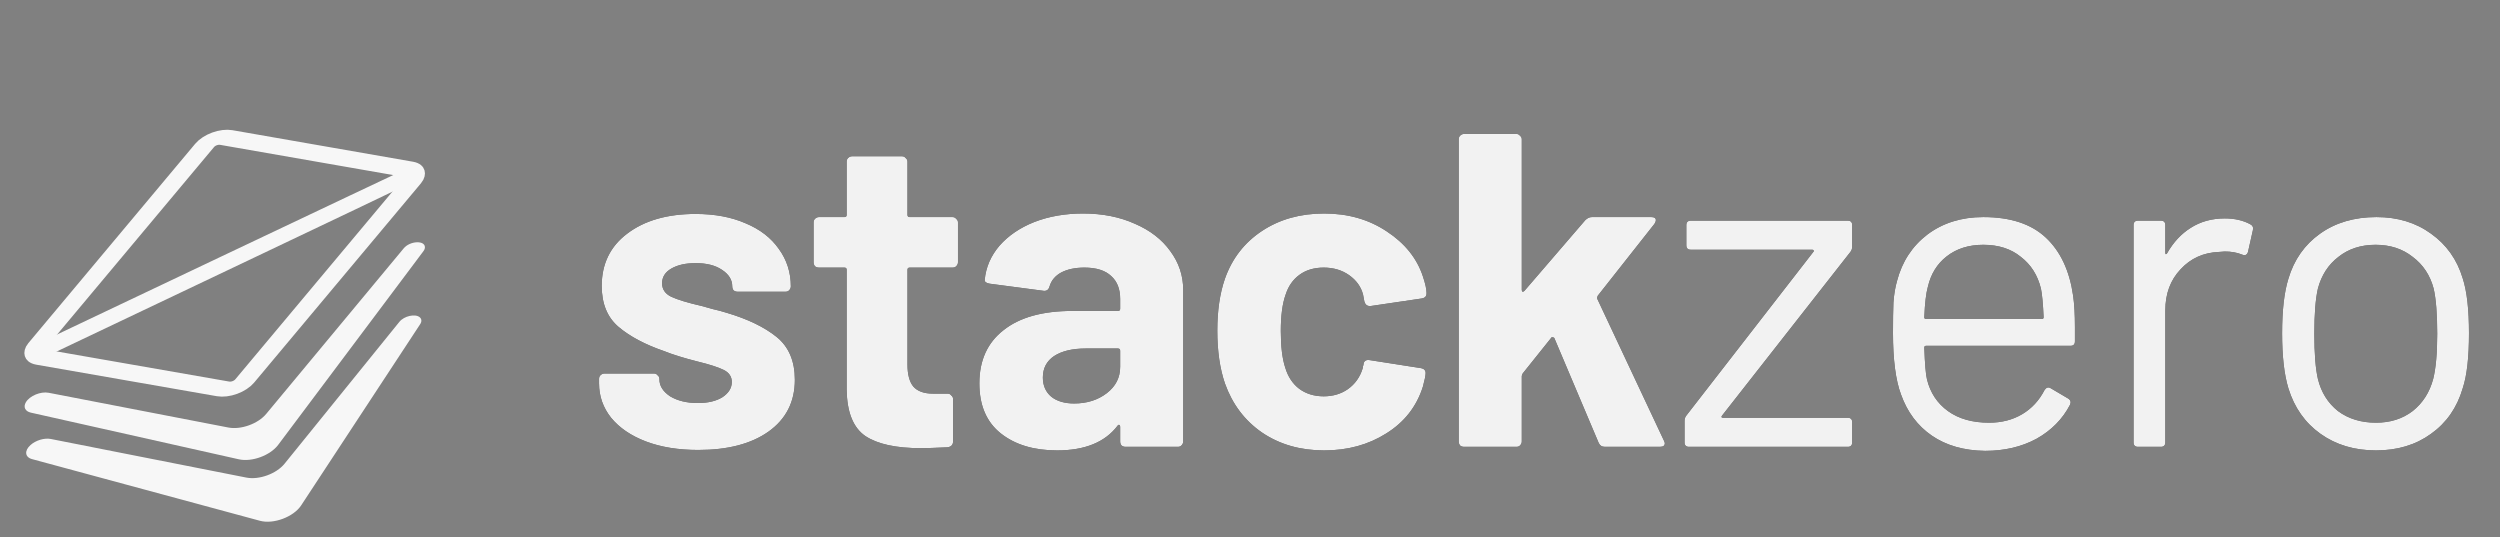
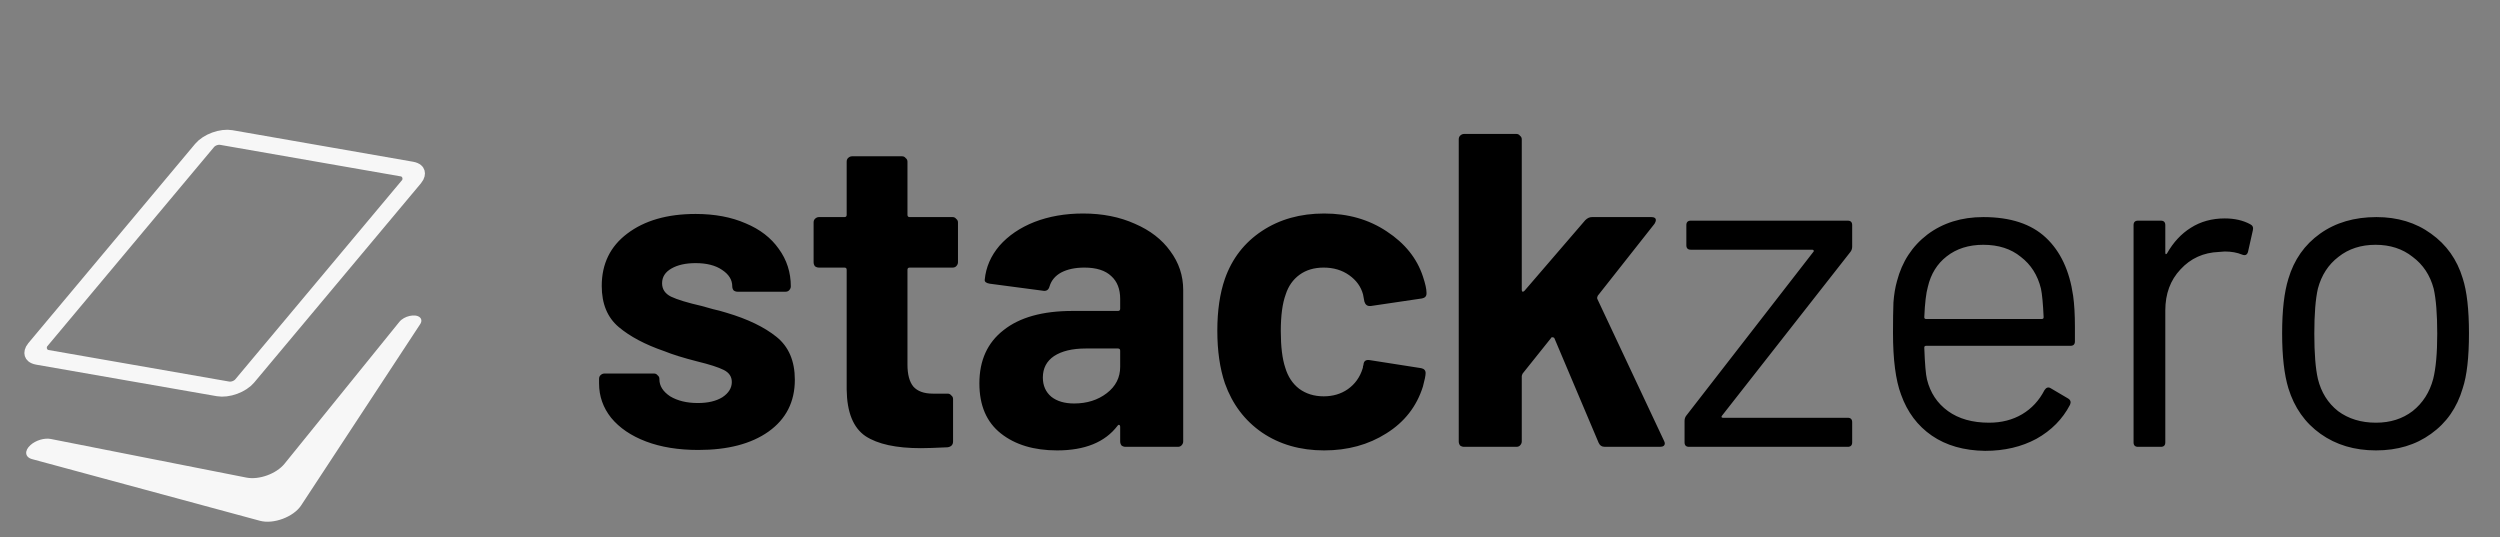
<svg xmlns="http://www.w3.org/2000/svg" width="884" height="190" viewBox="0 0 884 190" fill="none">
  <rect x="0" y="0" width="884" height="190" fill="#808080" stroke="none" />
  <path d="M246.915 159.106C239.855 159.106 233.691 158.105 228.422 156.103C223.154 154.101 219.045 151.309 216.094 147.726C213.249 144.144 211.827 140.087 211.827 135.556V133.976C211.827 133.449 211.985 133.027 212.301 132.711C212.722 132.29 213.197 132.079 213.723 132.079H231.267C231.794 132.079 232.216 132.29 232.532 132.711C232.953 133.027 233.164 133.449 233.164 133.976V134.134C233.164 136.452 234.428 138.454 236.957 140.14C239.592 141.72 242.858 142.511 246.757 142.511C250.339 142.511 253.237 141.826 255.45 140.456C257.662 138.981 258.769 137.19 258.769 135.082C258.769 133.185 257.82 131.763 255.924 130.815C254.027 129.866 250.919 128.865 246.599 127.812C241.646 126.547 237.748 125.335 234.903 124.176C228.159 121.858 222.785 119.013 218.781 115.641C214.777 112.27 212.775 107.423 212.775 101.1C212.775 93.303 215.778 87.139 221.784 82.608C227.896 77.972 235.956 75.654 245.966 75.654C252.71 75.654 258.611 76.76 263.668 78.973C268.726 81.08 272.625 84.083 275.365 87.982C278.209 91.881 279.632 96.306 279.632 101.259C279.632 101.785 279.421 102.26 279 102.681C278.684 102.997 278.262 103.155 277.735 103.155H260.824C260.297 103.155 259.823 102.997 259.401 102.681C259.085 102.26 258.927 101.785 258.927 101.259C258.927 98.94 257.715 96.991 255.292 95.41C252.973 93.83 249.865 93.04 245.966 93.04C242.489 93.04 239.644 93.672 237.432 94.936C235.219 96.201 234.112 97.939 234.112 100.152C234.112 102.26 235.166 103.84 237.273 104.894C239.486 105.947 243.121 107.054 248.179 108.213C249.338 108.529 250.655 108.898 252.131 109.319C253.606 109.635 255.186 110.057 256.872 110.584C264.353 112.797 270.254 115.641 274.574 119.119C278.894 122.596 281.054 127.654 281.054 134.292C281.054 142.089 277.946 148.201 271.729 152.626C265.618 156.946 257.346 159.106 246.915 159.106ZM338.741 92.724C338.741 93.251 338.53 93.725 338.108 94.146C337.792 94.462 337.371 94.62 336.844 94.62H321.671C321.144 94.62 320.88 94.884 320.88 95.41V128.918C320.88 132.395 321.565 134.977 322.935 136.663C324.41 138.349 326.728 139.192 329.889 139.192H335.105C335.632 139.192 336.054 139.402 336.37 139.824C336.791 140.14 337.002 140.561 337.002 141.088V156.103C337.002 157.262 336.37 157.947 335.105 158.158C330.68 158.369 327.519 158.474 325.622 158.474C316.876 158.474 310.343 157.052 306.023 154.207C301.703 151.256 299.49 145.777 299.385 137.769V95.41C299.385 94.884 299.122 94.62 298.595 94.62H289.586C289.059 94.62 288.585 94.462 288.163 94.146C287.847 93.725 287.689 93.251 287.689 92.724V78.657C287.689 78.13 287.847 77.709 288.163 77.392C288.585 76.971 289.059 76.76 289.586 76.76H298.595C299.122 76.76 299.385 76.497 299.385 75.97V57.161C299.385 56.635 299.543 56.213 299.859 55.897C300.281 55.475 300.755 55.265 301.282 55.265H318.984C319.511 55.265 319.932 55.475 320.248 55.897C320.67 56.213 320.88 56.635 320.88 57.161V75.97C320.88 76.497 321.144 76.76 321.671 76.76H336.844C337.371 76.76 337.792 76.971 338.108 77.392C338.53 77.709 338.741 78.13 338.741 78.657V92.724ZM382.977 75.496C389.826 75.496 395.938 76.707 401.311 79.131C406.685 81.449 410.847 84.663 413.798 88.772C416.853 92.882 418.381 97.465 418.381 102.523V156.103C418.381 156.63 418.171 157.104 417.749 157.526C417.433 157.842 417.011 158 416.485 158H397.992C397.465 158 396.991 157.842 396.57 157.526C396.254 157.104 396.096 156.63 396.096 156.103V150.888C396.096 150.571 395.99 150.361 395.78 150.255C395.569 150.15 395.358 150.255 395.147 150.571C390.722 156.367 383.609 159.264 373.81 159.264C365.591 159.264 358.953 157.262 353.895 153.258C348.837 149.254 346.309 143.354 346.309 135.556C346.309 127.443 349.154 121.173 354.844 116.748C360.533 112.217 368.647 109.952 379.184 109.952H395.305C395.832 109.952 396.096 109.688 396.096 109.161V105.684C396.096 102.207 395.042 99.52 392.935 97.623C390.827 95.621 387.666 94.62 383.451 94.62C380.185 94.62 377.445 95.2 375.233 96.359C373.125 97.518 371.755 99.151 371.123 101.259C370.807 102.418 370.122 102.944 369.068 102.839L349.944 100.31C348.679 100.099 348.1 99.625 348.205 98.888C348.627 94.462 350.365 90.458 353.421 86.876C356.582 83.293 360.692 80.501 365.749 78.499C370.912 76.497 376.655 75.496 382.977 75.496ZM379.816 142.669C384.347 142.669 388.193 141.457 391.354 139.033C394.515 136.61 396.096 133.502 396.096 129.708V124.018C396.096 123.492 395.832 123.228 395.305 123.228H383.925C379.184 123.228 375.443 124.124 372.704 125.915C370.069 127.706 368.752 130.235 368.752 133.502C368.752 136.347 369.753 138.612 371.755 140.298C373.757 141.878 376.444 142.669 379.816 142.669ZM468.219 159.264C459.789 159.264 452.466 157.157 446.249 152.942C440.138 148.727 435.765 142.932 433.131 135.556C431.34 130.288 430.444 124.071 430.444 116.906C430.444 109.846 431.34 103.735 433.131 98.572C435.66 91.406 440.033 85.769 446.249 81.66C452.466 77.55 459.789 75.496 468.219 75.496C476.649 75.496 484.024 77.603 490.347 81.818C496.774 86.033 501.042 91.354 503.149 97.781C503.992 100.31 504.413 102.207 504.413 103.471V103.787C504.413 104.736 503.887 105.315 502.833 105.526L484.657 108.213H484.341C483.392 108.213 482.76 107.686 482.444 106.632L481.97 104.104C481.232 101.364 479.599 99.099 477.07 97.307C474.541 95.516 471.538 94.62 468.061 94.62C464.689 94.62 461.844 95.463 459.526 97.149C457.208 98.835 455.575 101.153 454.626 104.104C453.467 107.265 452.888 111.585 452.888 117.064C452.888 122.543 453.415 126.863 454.468 130.024C455.417 133.185 457.05 135.662 459.368 137.453C461.791 139.244 464.689 140.14 468.061 140.14C471.327 140.14 474.172 139.297 476.596 137.611C479.125 135.82 480.863 133.396 481.812 130.341C481.917 130.13 481.97 129.814 481.97 129.392C482.075 129.287 482.128 129.129 482.128 128.918C482.233 127.654 482.971 127.127 484.341 127.337L502.517 130.182C503.57 130.393 504.097 130.973 504.097 131.921C504.097 132.764 503.781 134.345 503.149 136.663C500.936 143.722 496.616 149.254 490.189 153.258C483.866 157.262 476.543 159.264 468.219 159.264ZM517.707 158C517.18 158 516.706 157.842 516.285 157.526C515.969 157.104 515.811 156.63 515.811 156.103V49.259C515.811 48.732 515.969 48.31 516.285 47.994C516.706 47.573 517.18 47.362 517.707 47.362H536.2C536.726 47.362 537.148 47.573 537.464 47.994C537.885 48.31 538.096 48.732 538.096 49.259V102.523C538.096 102.839 538.202 103.05 538.412 103.155C538.623 103.155 538.834 103.05 539.045 102.839L560.54 77.867C561.278 77.129 562.068 76.76 562.911 76.76H583.932C584.986 76.76 585.512 77.129 585.512 77.867C585.512 78.183 585.354 78.604 585.038 79.131L564.965 104.578C564.755 104.999 564.702 105.368 564.807 105.684L588.357 155.787C588.568 156.209 588.674 156.525 588.674 156.736C588.674 157.579 588.094 158 586.935 158H567.494C566.441 158 565.703 157.526 565.282 156.578L549.634 119.593C549.529 119.382 549.318 119.277 549.002 119.277C548.791 119.171 548.633 119.224 548.528 119.435L538.412 132.079C538.202 132.501 538.096 132.817 538.096 133.027V156.103C538.096 156.63 537.885 157.104 537.464 157.526C537.148 157.842 536.726 158 536.2 158H517.707ZM597.241 158C596.187 158 595.66 157.473 595.66 156.419V148.833C595.66 148.095 595.871 147.463 596.292 146.936L641.18 89.088C641.39 88.878 641.443 88.72 641.338 88.614C641.232 88.403 641.074 88.298 640.864 88.298H597.873C596.819 88.298 596.292 87.771 596.292 86.718V79.605C596.292 78.551 596.819 78.025 597.873 78.025H653.35C654.404 78.025 654.93 78.551 654.93 79.605V87.192C654.93 87.929 654.72 88.561 654.298 89.088L608.937 146.936C608.726 147.147 608.673 147.358 608.779 147.568C608.884 147.674 609.042 147.726 609.253 147.726H653.35C654.404 147.726 654.93 148.253 654.93 149.307V156.419C654.93 157.473 654.404 158 653.35 158H597.241ZM733.058 104.578C733.48 107.528 733.691 111.216 733.691 115.641V120.699C733.691 121.753 733.164 122.28 732.11 122.28H681.059C680.637 122.28 680.426 122.49 680.426 122.912C680.637 128.707 680.953 132.448 681.375 134.134C682.534 138.875 685.01 142.616 688.803 145.356C692.597 148.095 697.444 149.465 703.344 149.465C707.77 149.465 711.668 148.464 715.04 146.462C718.412 144.46 721.046 141.615 722.943 137.927C723.575 136.979 724.313 136.768 725.156 137.295L731.32 140.93C732.163 141.457 732.374 142.195 731.952 143.143C729.318 148.201 725.367 152.205 720.098 155.155C714.83 158 708.771 159.422 701.922 159.422C694.441 159.317 688.171 157.526 683.113 154.049C678.056 150.571 674.42 145.724 672.208 139.508C670.311 134.45 669.363 127.179 669.363 117.696C669.363 113.271 669.415 109.688 669.521 106.949C669.731 104.104 670.153 101.575 670.785 99.362C672.576 92.513 676.159 87.034 681.533 82.924C687.012 78.815 693.598 76.76 701.29 76.76C710.878 76.76 718.254 79.184 723.417 84.031C728.58 88.878 731.794 95.727 733.058 104.578ZM701.29 86.559C696.127 86.559 691.806 87.929 688.329 90.669C684.957 93.303 682.745 96.886 681.691 101.417C681.059 103.629 680.637 107.212 680.426 112.164C680.426 112.586 680.637 112.797 681.059 112.797H721.995C722.416 112.797 722.627 112.586 722.627 112.164C722.416 107.423 722.1 104.051 721.679 102.049C720.52 97.307 718.149 93.567 714.566 90.827C711.089 87.982 706.663 86.559 701.29 86.559ZM786.671 77.234C790.148 77.234 793.151 77.919 795.68 79.289C796.523 79.71 796.839 80.395 796.628 81.344L794.89 89.088C794.574 90.142 793.889 90.458 792.835 90.037C791.044 89.299 788.989 88.93 786.671 88.93L784.616 89.088C779.137 89.299 774.606 91.354 771.024 95.252C767.441 99.046 765.65 103.893 765.65 109.793V156.419C765.65 157.473 765.123 158 764.069 158H756.008C754.955 158 754.428 157.473 754.428 156.419V79.605C754.428 78.551 754.955 78.025 756.008 78.025H764.069C765.123 78.025 765.65 78.551 765.65 79.605V89.246C765.65 89.562 765.702 89.773 765.808 89.879C766.019 89.879 766.177 89.773 766.282 89.562C768.495 85.664 771.287 82.661 774.659 80.553C778.136 78.341 782.14 77.234 786.671 77.234ZM840.153 159.264C832.566 159.264 826.033 157.315 820.554 153.416C815.075 149.518 811.281 144.144 809.174 137.295C807.699 132.448 806.961 125.968 806.961 117.854C806.961 109.741 807.699 103.313 809.174 98.572C811.176 91.828 814.917 86.507 820.396 82.608C825.875 78.71 832.513 76.76 840.311 76.76C847.792 76.76 854.219 78.71 859.593 82.608C865.072 86.507 868.813 91.775 870.815 98.414C872.29 102.944 873.028 109.425 873.028 117.854C873.028 126.389 872.29 132.869 870.815 137.295C868.813 144.144 865.072 149.518 859.593 153.416C854.219 157.315 847.739 159.264 840.153 159.264ZM840.153 149.465C845.21 149.465 849.53 148.095 853.113 145.356C856.696 142.511 859.119 138.717 860.384 133.976C861.332 130.182 861.806 124.861 861.806 118.012C861.806 111.058 861.385 105.737 860.542 102.049C859.277 97.307 856.801 93.567 853.113 90.827C849.53 87.982 845.158 86.559 839.995 86.559C834.831 86.559 830.459 87.982 826.876 90.827C823.293 93.567 820.87 97.307 819.606 102.049C818.763 105.737 818.341 111.058 818.341 118.012C818.341 124.967 818.763 130.288 819.606 133.976C820.765 138.717 823.135 142.511 826.718 145.356C830.406 148.095 834.884 149.465 840.153 149.465Z" fill="black" />
-   <path d="M246.915 159.106C239.855 159.106 233.691 158.105 228.422 156.103C223.154 154.101 219.045 151.309 216.094 147.726C213.249 144.144 211.827 140.087 211.827 135.556V133.976C211.827 133.449 211.985 133.027 212.301 132.711C212.722 132.29 213.197 132.079 213.723 132.079H231.267C231.794 132.079 232.216 132.29 232.532 132.711C232.953 133.027 233.164 133.449 233.164 133.976V134.134C233.164 136.452 234.428 138.454 236.957 140.14C239.592 141.72 242.858 142.511 246.757 142.511C250.339 142.511 253.237 141.826 255.45 140.456C257.662 138.981 258.769 137.19 258.769 135.082C258.769 133.185 257.82 131.763 255.924 130.815C254.027 129.866 250.919 128.865 246.599 127.812C241.646 126.547 237.748 125.335 234.903 124.176C228.159 121.858 222.785 119.013 218.781 115.641C214.777 112.27 212.775 107.423 212.775 101.1C212.775 93.303 215.778 87.139 221.784 82.608C227.896 77.972 235.956 75.654 245.966 75.654C252.71 75.654 258.611 76.76 263.668 78.973C268.726 81.08 272.625 84.083 275.365 87.982C278.209 91.881 279.632 96.306 279.632 101.259C279.632 101.785 279.421 102.26 279 102.681C278.684 102.997 278.262 103.155 277.735 103.155H260.824C260.297 103.155 259.823 102.997 259.401 102.681C259.085 102.26 258.927 101.785 258.927 101.259C258.927 98.94 257.715 96.991 255.292 95.41C252.973 93.83 249.865 93.04 245.966 93.04C242.489 93.04 239.644 93.672 237.432 94.936C235.219 96.201 234.112 97.939 234.112 100.152C234.112 102.26 235.166 103.84 237.273 104.894C239.486 105.947 243.121 107.054 248.179 108.213C249.338 108.529 250.655 108.898 252.131 109.319C253.606 109.635 255.186 110.057 256.872 110.584C264.353 112.797 270.254 115.641 274.574 119.119C278.894 122.596 281.054 127.654 281.054 134.292C281.054 142.089 277.946 148.201 271.729 152.626C265.618 156.946 257.346 159.106 246.915 159.106ZM338.741 92.724C338.741 93.251 338.53 93.725 338.108 94.146C337.792 94.462 337.371 94.62 336.844 94.62H321.671C321.144 94.62 320.88 94.884 320.88 95.41V128.918C320.88 132.395 321.565 134.977 322.935 136.663C324.41 138.349 326.728 139.192 329.889 139.192H335.105C335.632 139.192 336.054 139.402 336.37 139.824C336.791 140.14 337.002 140.561 337.002 141.088V156.103C337.002 157.262 336.37 157.947 335.105 158.158C330.68 158.369 327.519 158.474 325.622 158.474C316.876 158.474 310.343 157.052 306.023 154.207C301.703 151.256 299.49 145.777 299.385 137.769V95.41C299.385 94.884 299.122 94.62 298.595 94.62H289.586C289.059 94.62 288.585 94.462 288.163 94.146C287.847 93.725 287.689 93.251 287.689 92.724V78.657C287.689 78.13 287.847 77.709 288.163 77.392C288.585 76.971 289.059 76.76 289.586 76.76H298.595C299.122 76.76 299.385 76.497 299.385 75.97V57.161C299.385 56.635 299.543 56.213 299.859 55.897C300.281 55.475 300.755 55.265 301.282 55.265H318.984C319.511 55.265 319.932 55.475 320.248 55.897C320.67 56.213 320.88 56.635 320.88 57.161V75.97C320.88 76.497 321.144 76.76 321.671 76.76H336.844C337.371 76.76 337.792 76.971 338.108 77.392C338.53 77.709 338.741 78.13 338.741 78.657V92.724ZM382.977 75.496C389.826 75.496 395.938 76.707 401.311 79.131C406.685 81.449 410.847 84.663 413.798 88.772C416.853 92.882 418.381 97.465 418.381 102.523V156.103C418.381 156.63 418.171 157.104 417.749 157.526C417.433 157.842 417.011 158 416.485 158H397.992C397.465 158 396.991 157.842 396.57 157.526C396.254 157.104 396.096 156.63 396.096 156.103V150.888C396.096 150.571 395.99 150.361 395.78 150.255C395.569 150.15 395.358 150.255 395.147 150.571C390.722 156.367 383.609 159.264 373.81 159.264C365.591 159.264 358.953 157.262 353.895 153.258C348.837 149.254 346.309 143.354 346.309 135.556C346.309 127.443 349.154 121.173 354.844 116.748C360.533 112.217 368.647 109.952 379.184 109.952H395.305C395.832 109.952 396.096 109.688 396.096 109.161V105.684C396.096 102.207 395.042 99.52 392.935 97.623C390.827 95.621 387.666 94.62 383.451 94.62C380.185 94.62 377.445 95.2 375.233 96.359C373.125 97.518 371.755 99.151 371.123 101.259C370.807 102.418 370.122 102.944 369.068 102.839L349.944 100.31C348.679 100.099 348.1 99.625 348.205 98.888C348.627 94.462 350.365 90.458 353.421 86.876C356.582 83.293 360.692 80.501 365.749 78.499C370.912 76.497 376.655 75.496 382.977 75.496ZM379.816 142.669C384.347 142.669 388.193 141.457 391.354 139.033C394.515 136.61 396.096 133.502 396.096 129.708V124.018C396.096 123.492 395.832 123.228 395.305 123.228H383.925C379.184 123.228 375.443 124.124 372.704 125.915C370.069 127.706 368.752 130.235 368.752 133.502C368.752 136.347 369.753 138.612 371.755 140.298C373.757 141.878 376.444 142.669 379.816 142.669ZM468.219 159.264C459.789 159.264 452.466 157.157 446.249 152.942C440.138 148.727 435.765 142.932 433.131 135.556C431.34 130.288 430.444 124.071 430.444 116.906C430.444 109.846 431.34 103.735 433.131 98.572C435.66 91.406 440.033 85.769 446.249 81.66C452.466 77.55 459.789 75.496 468.219 75.496C476.649 75.496 484.024 77.603 490.347 81.818C496.774 86.033 501.042 91.354 503.149 97.781C503.992 100.31 504.413 102.207 504.413 103.471V103.787C504.413 104.736 503.887 105.315 502.833 105.526L484.657 108.213H484.341C483.392 108.213 482.76 107.686 482.444 106.632L481.97 104.104C481.232 101.364 479.599 99.099 477.07 97.307C474.541 95.516 471.538 94.62 468.061 94.62C464.689 94.62 461.844 95.463 459.526 97.149C457.208 98.835 455.575 101.153 454.626 104.104C453.467 107.265 452.888 111.585 452.888 117.064C452.888 122.543 453.415 126.863 454.468 130.024C455.417 133.185 457.05 135.662 459.368 137.453C461.791 139.244 464.689 140.14 468.061 140.14C471.327 140.14 474.172 139.297 476.596 137.611C479.125 135.82 480.863 133.396 481.812 130.341C481.917 130.13 481.97 129.814 481.97 129.392C482.075 129.287 482.128 129.129 482.128 128.918C482.233 127.654 482.971 127.127 484.341 127.337L502.517 130.182C503.57 130.393 504.097 130.973 504.097 131.921C504.097 132.764 503.781 134.345 503.149 136.663C500.936 143.722 496.616 149.254 490.189 153.258C483.866 157.262 476.543 159.264 468.219 159.264ZM517.707 158C517.18 158 516.706 157.842 516.285 157.526C515.969 157.104 515.811 156.63 515.811 156.103V49.259C515.811 48.732 515.969 48.31 516.285 47.994C516.706 47.573 517.18 47.362 517.707 47.362H536.2C536.726 47.362 537.148 47.573 537.464 47.994C537.885 48.31 538.096 48.732 538.096 49.259V102.523C538.096 102.839 538.202 103.05 538.412 103.155C538.623 103.155 538.834 103.05 539.045 102.839L560.54 77.867C561.278 77.129 562.068 76.76 562.911 76.76H583.932C584.986 76.76 585.512 77.129 585.512 77.867C585.512 78.183 585.354 78.604 585.038 79.131L564.965 104.578C564.755 104.999 564.702 105.368 564.807 105.684L588.357 155.787C588.568 156.209 588.674 156.525 588.674 156.736C588.674 157.579 588.094 158 586.935 158H567.494C566.441 158 565.703 157.526 565.282 156.578L549.634 119.593C549.529 119.382 549.318 119.277 549.002 119.277C548.791 119.171 548.633 119.224 548.528 119.435L538.412 132.079C538.202 132.501 538.096 132.817 538.096 133.027V156.103C538.096 156.63 537.885 157.104 537.464 157.526C537.148 157.842 536.726 158 536.2 158H517.707ZM597.241 158C596.187 158 595.66 157.473 595.66 156.419V148.833C595.66 148.095 595.871 147.463 596.292 146.936L641.18 89.088C641.39 88.878 641.443 88.72 641.338 88.614C641.232 88.403 641.074 88.298 640.864 88.298H597.873C596.819 88.298 596.292 87.771 596.292 86.718V79.605C596.292 78.551 596.819 78.025 597.873 78.025H653.35C654.404 78.025 654.93 78.551 654.93 79.605V87.192C654.93 87.929 654.72 88.561 654.298 89.088L608.937 146.936C608.726 147.147 608.673 147.358 608.779 147.568C608.884 147.674 609.042 147.726 609.253 147.726H653.35C654.404 147.726 654.93 148.253 654.93 149.307V156.419C654.93 157.473 654.404 158 653.35 158H597.241ZM733.058 104.578C733.48 107.528 733.691 111.216 733.691 115.641V120.699C733.691 121.753 733.164 122.28 732.11 122.28H681.059C680.637 122.28 680.426 122.49 680.426 122.912C680.637 128.707 680.953 132.448 681.375 134.134C682.534 138.875 685.01 142.616 688.803 145.356C692.597 148.095 697.444 149.465 703.344 149.465C707.77 149.465 711.668 148.464 715.04 146.462C718.412 144.46 721.046 141.615 722.943 137.927C723.575 136.979 724.313 136.768 725.156 137.295L731.32 140.93C732.163 141.457 732.374 142.195 731.952 143.143C729.318 148.201 725.367 152.205 720.098 155.155C714.83 158 708.771 159.422 701.922 159.422C694.441 159.317 688.171 157.526 683.113 154.049C678.056 150.571 674.42 145.724 672.208 139.508C670.311 134.45 669.363 127.179 669.363 117.696C669.363 113.271 669.415 109.688 669.521 106.949C669.731 104.104 670.153 101.575 670.785 99.362C672.576 92.513 676.159 87.034 681.533 82.924C687.012 78.815 693.598 76.76 701.29 76.76C710.878 76.76 718.254 79.184 723.417 84.031C728.58 88.878 731.794 95.727 733.058 104.578ZM701.29 86.559C696.127 86.559 691.806 87.929 688.329 90.669C684.957 93.303 682.745 96.886 681.691 101.417C681.059 103.629 680.637 107.212 680.426 112.164C680.426 112.586 680.637 112.797 681.059 112.797H721.995C722.416 112.797 722.627 112.586 722.627 112.164C722.416 107.423 722.1 104.051 721.679 102.049C720.52 97.307 718.149 93.567 714.566 90.827C711.089 87.982 706.663 86.559 701.29 86.559ZM786.671 77.234C790.148 77.234 793.151 77.919 795.68 79.289C796.523 79.71 796.839 80.395 796.628 81.344L794.89 89.088C794.574 90.142 793.889 90.458 792.835 90.037C791.044 89.299 788.989 88.93 786.671 88.93L784.616 89.088C779.137 89.299 774.606 91.354 771.024 95.252C767.441 99.046 765.65 103.893 765.65 109.793V156.419C765.65 157.473 765.123 158 764.069 158H756.008C754.955 158 754.428 157.473 754.428 156.419V79.605C754.428 78.551 754.955 78.025 756.008 78.025H764.069C765.123 78.025 765.65 78.551 765.65 79.605V89.246C765.65 89.562 765.702 89.773 765.808 89.879C766.019 89.879 766.177 89.773 766.282 89.562C768.495 85.664 771.287 82.661 774.659 80.553C778.136 78.341 782.14 77.234 786.671 77.234ZM840.153 159.264C832.566 159.264 826.033 157.315 820.554 153.416C815.075 149.518 811.281 144.144 809.174 137.295C807.699 132.448 806.961 125.968 806.961 117.854C806.961 109.741 807.699 103.313 809.174 98.572C811.176 91.828 814.917 86.507 820.396 82.608C825.875 78.71 832.513 76.76 840.311 76.76C847.792 76.76 854.219 78.71 859.593 82.608C865.072 86.507 868.813 91.775 870.815 98.414C872.29 102.944 873.028 109.425 873.028 117.854C873.028 126.389 872.29 132.869 870.815 137.295C868.813 144.144 865.072 149.518 859.593 153.416C854.219 157.315 847.739 159.264 840.153 159.264ZM840.153 149.465C845.21 149.465 849.53 148.095 853.113 145.356C856.696 142.511 859.119 138.717 860.384 133.976C861.332 130.182 861.806 124.861 861.806 118.012C861.806 111.058 861.385 105.737 860.542 102.049C859.277 97.307 856.801 93.567 853.113 90.827C849.53 87.982 845.158 86.559 839.995 86.559C834.831 86.559 830.459 87.982 826.876 90.827C823.293 93.567 820.87 97.307 819.606 102.049C818.763 105.737 818.341 111.058 818.341 118.012C818.341 124.967 818.763 130.288 819.606 133.976C820.765 138.717 823.135 142.511 826.718 145.356C830.406 148.095 834.884 149.465 840.153 149.465Z" fill="#F2F2F2" />
  <rect x="1.161" y="3.172" width="74.311" height="101.334" rx="4.729" transform="matrix(0.985 0.172 -0.642 0.767 76.261 45.183)" stroke="#F7F7F7" stroke-width="6.756" />
-   <path d="M12.732 121.807C12.732 121.807 143.823 59.53 144.615 59.312C144.615 59.312 147.462 59.584 147.915 60.838C148.302 61.911 146.553 63.926 146.379 64.133C146.206 64.341 14.589 126.882 14.589 126.882L9.265 125.953L12.732 121.807Z" fill="#F7F7F7" />
-   <path d="M84.465 162.41L10.937 145.914C8.889 145.455 8.148 143.927 9.152 142.233C10.504 139.951 14.38 138.34 17.204 138.885L80.764 151.173C85.19 152.029 91.23 149.852 94.134 146.355L142.764 87.802C144.963 85.153 150.249 84.895 150.249 87.437C150.249 87.879 150.065 88.357 149.715 88.823L98.368 157.298C95.552 161.054 89.059 163.441 84.465 162.41Z" fill="#F7F7F7" />
  <path d="M91.939 184.154L11.332 162.344C8.8 161.659 8.551 159.357 10.793 157.359C12.674 155.683 15.71 154.777 17.956 155.221L87.135 168.877C91.606 169.76 97.737 167.53 100.614 163.975L141.224 113.798C142.885 111.746 146.763 110.857 148.387 112.156C149.127 112.749 149.197 113.681 148.573 114.632L106.483 178.715C103.807 182.79 96.709 185.444 91.939 184.154Z" fill="#F7F7F7" />
</svg>